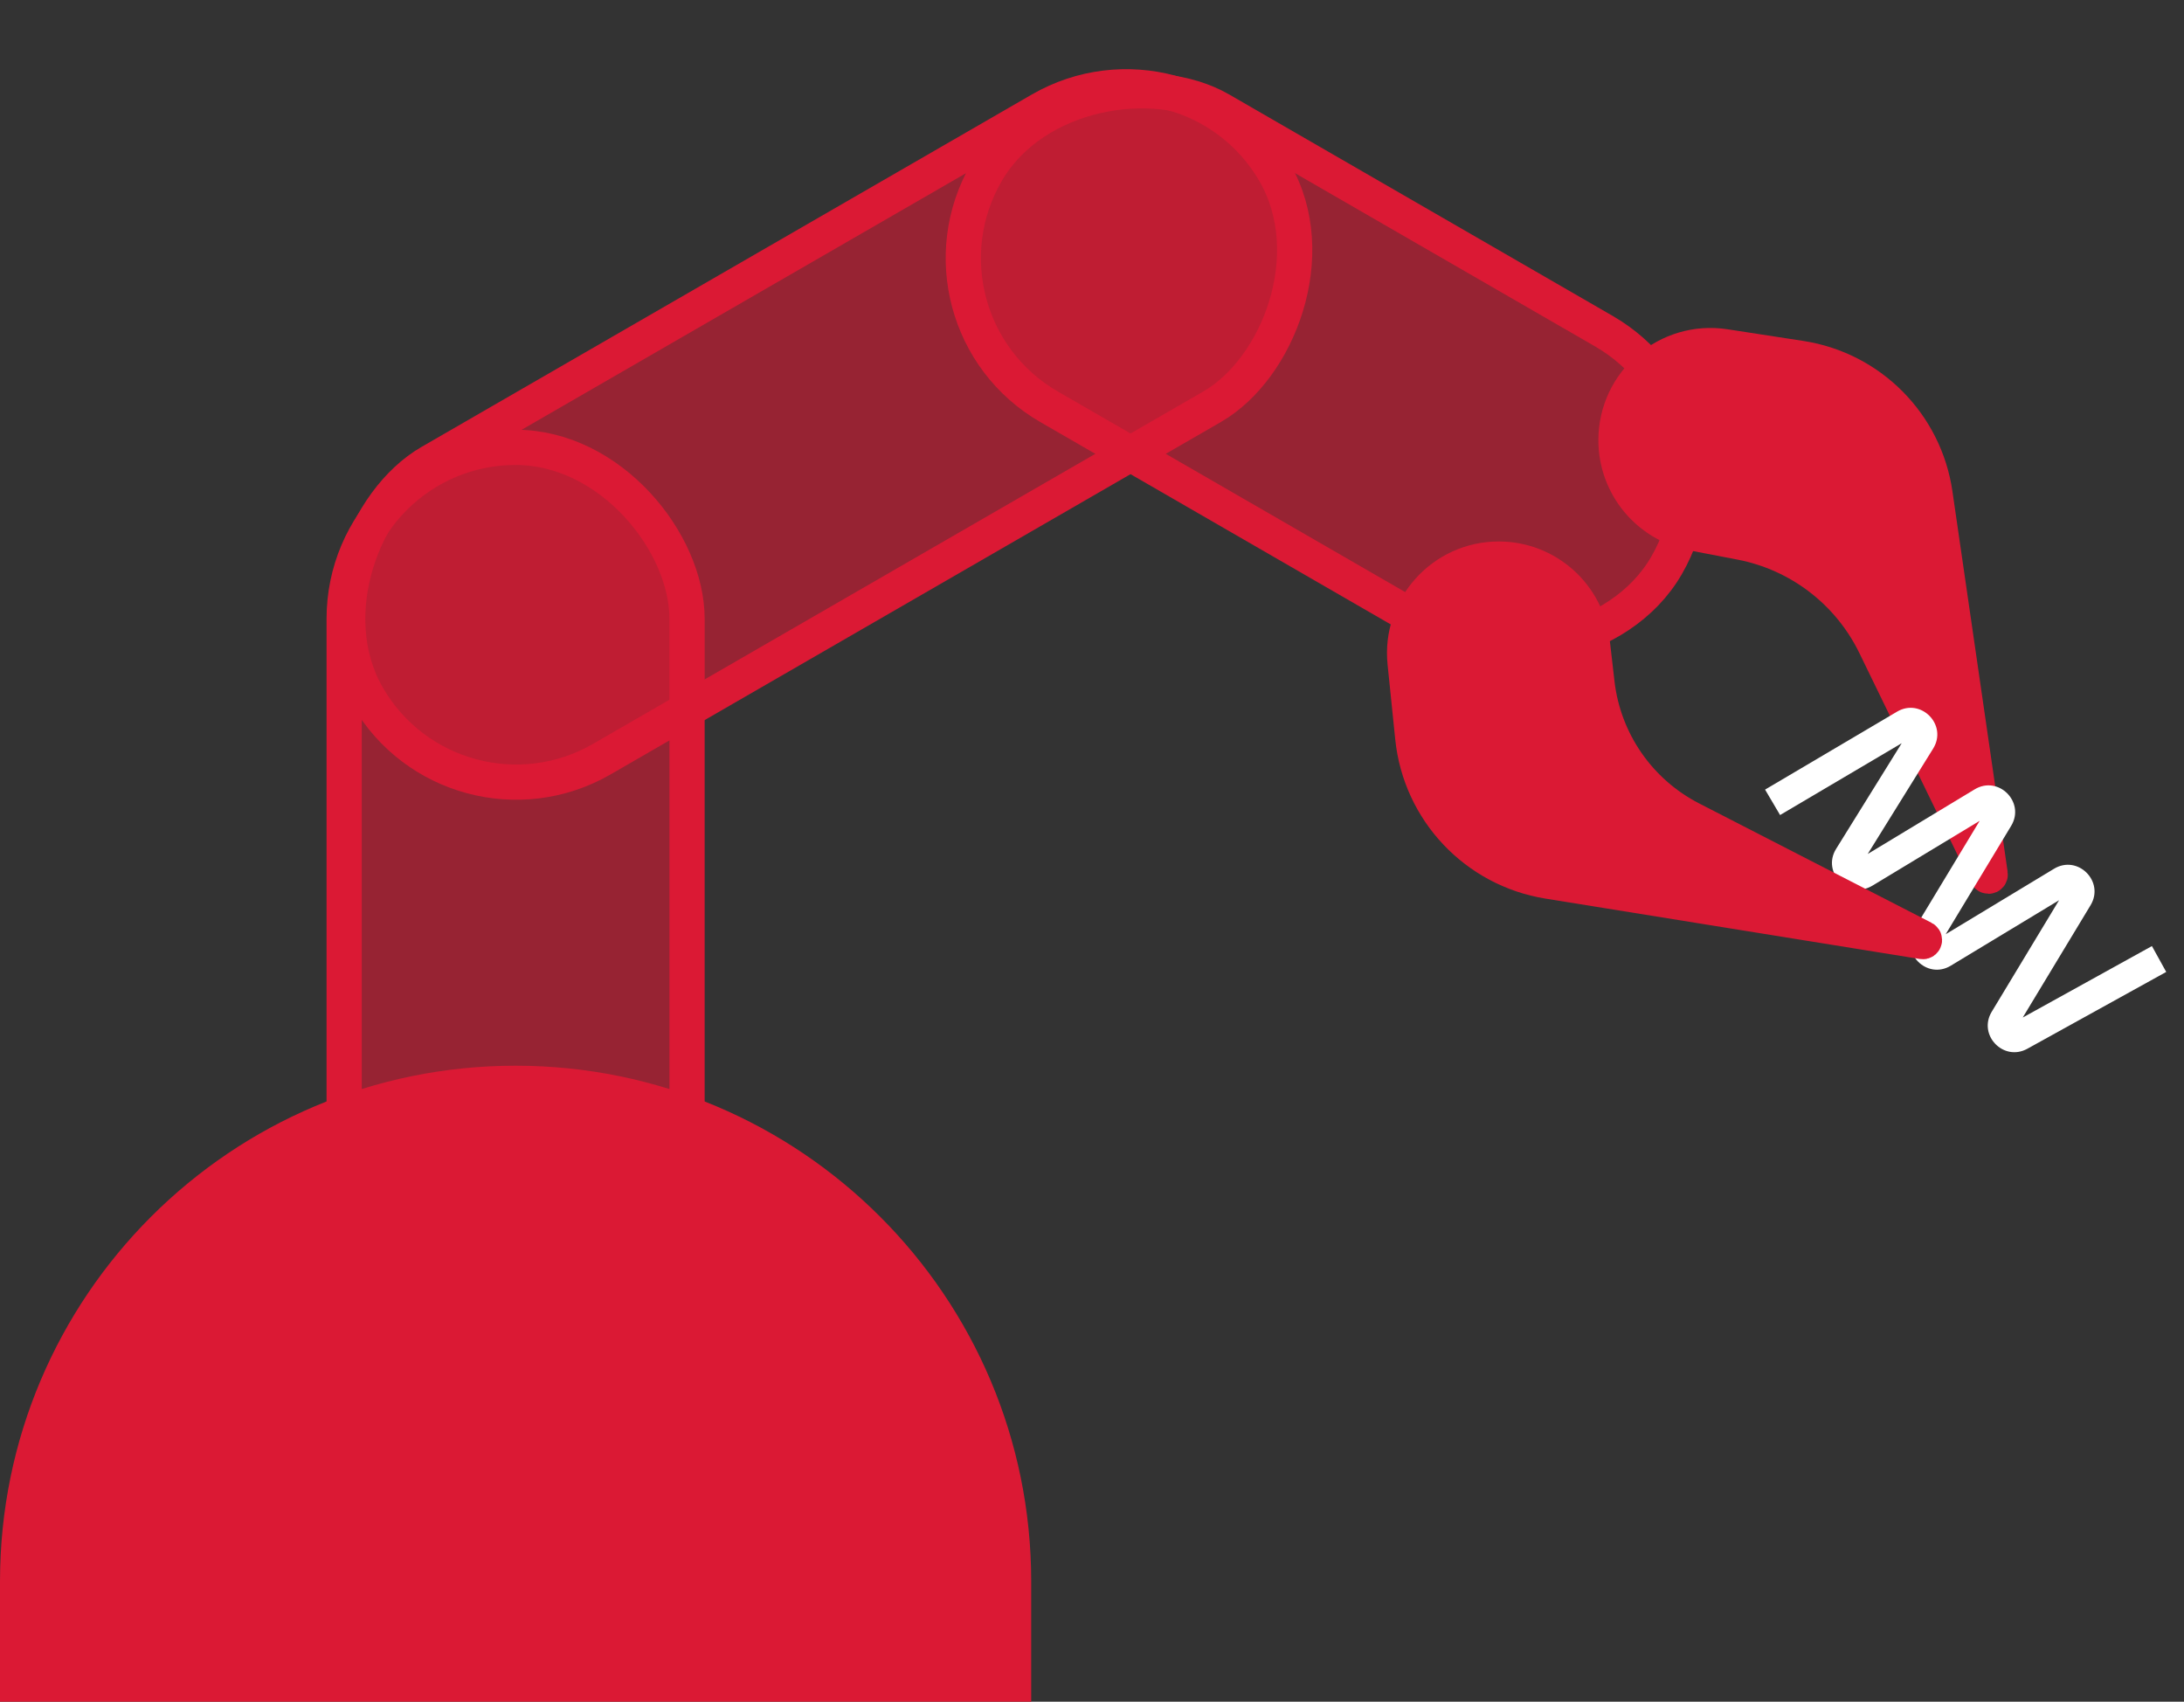
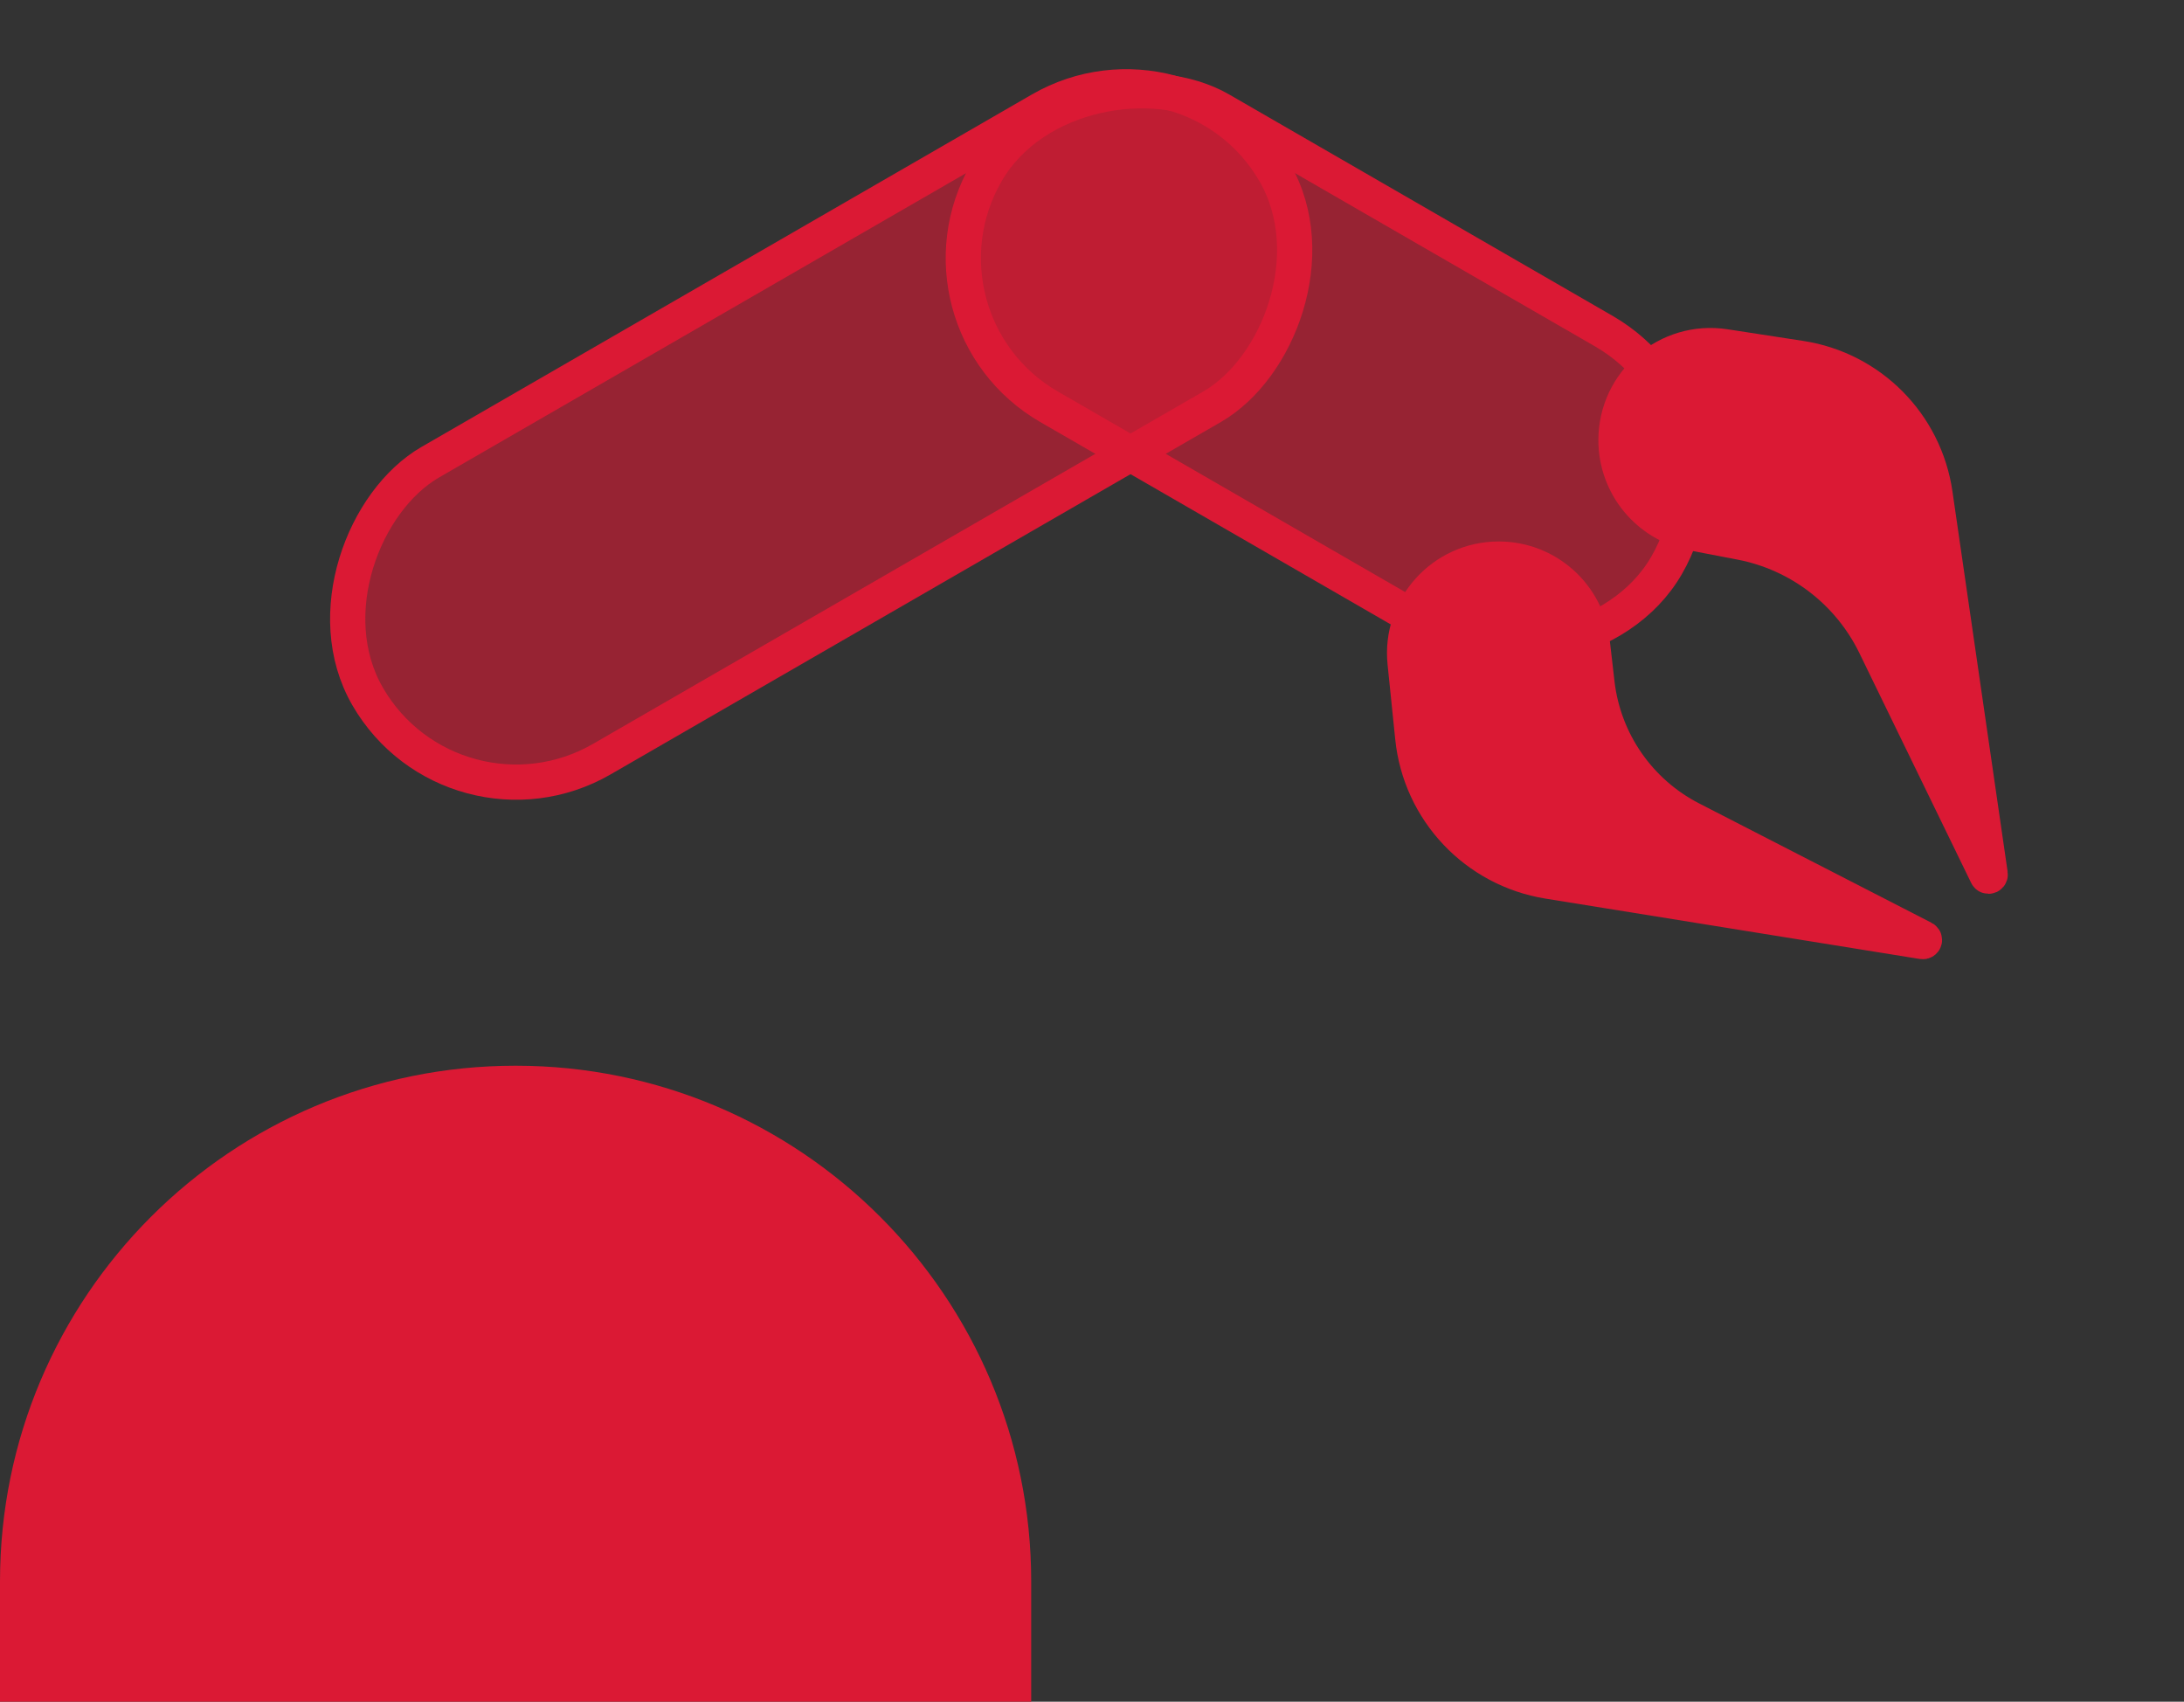
<svg xmlns="http://www.w3.org/2000/svg" width="86" height="67" viewBox="0 0 86 67" fill="none">
  <rect x="0" y="0" width="86" height="67" fill="#333333" stroke="none" />
  <path d="M0 62.263C0 51.05 9.09 41.959 20.303 41.959C31.516 41.959 40.606 51.05 40.606 62.263V67H0V62.263Z" fill="#DB1934" />
-   <rect x="13.552" y="17.613" width="13.502" height="41.249" rx="6.751" fill="#DB1934" fill-opacity="0.6" stroke="#DB1934" stroke-width="1.387" />
  <rect x="46.822" y="0.947" width="13.502" height="41.249" rx="6.751" transform="rotate(60 46.822 0.947)" fill="#DB1934" fill-opacity="0.6" stroke="#DB1934" stroke-width="1.387" />
  <rect x="69.001" y="16.413" width="13.502" height="30.932" rx="6.751" transform="rotate(120 69.001 16.413)" fill="#DB1934" fill-opacity="0.6" stroke="#DB1934" stroke-width="1.387" />
  <path d="M70.906 14.109L67.923 13.65C65.667 13.303 63.633 15.049 63.633 17.331C63.633 19.116 64.9 20.651 66.653 20.988L68.549 21.352C70.853 21.795 72.813 23.298 73.84 25.408L78.244 34.461C78.255 34.484 78.278 34.498 78.303 34.498C78.344 34.498 78.375 34.462 78.369 34.422L76.195 19.442C75.796 16.696 73.65 14.531 70.906 14.109Z" fill="#DB1934" stroke="#DB1934" stroke-width="1.387" />
-   <path fill-rule="evenodd" clip-rule="evenodd" d="M74.884 29.262L70.095 32.09L69.504 31.088L74.7 28.02C75.643 27.463 76.7 28.544 76.122 29.474L73.545 33.623L77.756 31.079C78.692 30.513 79.759 31.581 79.194 32.516L76.617 36.782L80.882 34.205C81.818 33.639 82.885 34.707 82.32 35.642L79.65 40.062L84.737 37.249L85.3 38.267L79.832 41.291C78.893 41.81 77.874 40.751 78.429 39.834L81.08 35.444L76.815 38.022C75.879 38.587 74.812 37.52 75.377 36.584L77.954 32.318L73.733 34.869C72.791 35.438 71.721 34.355 72.302 33.42L74.884 29.262Z" fill="white" />
  <path d="M55.631 29.045L55.329 26.097C55.105 23.912 56.82 22.012 59.017 22.012C60.9 22.012 62.484 23.423 62.7 25.294L62.885 26.898C63.149 29.189 64.54 31.196 66.591 32.249L75.746 36.951C75.768 36.962 75.781 36.984 75.781 37.008C75.781 37.048 75.746 37.079 75.706 37.072L60.964 34.695C58.113 34.235 55.926 31.918 55.631 29.045Z" fill="#DB1934" stroke="#DB1934" stroke-width="1.387" />
</svg>